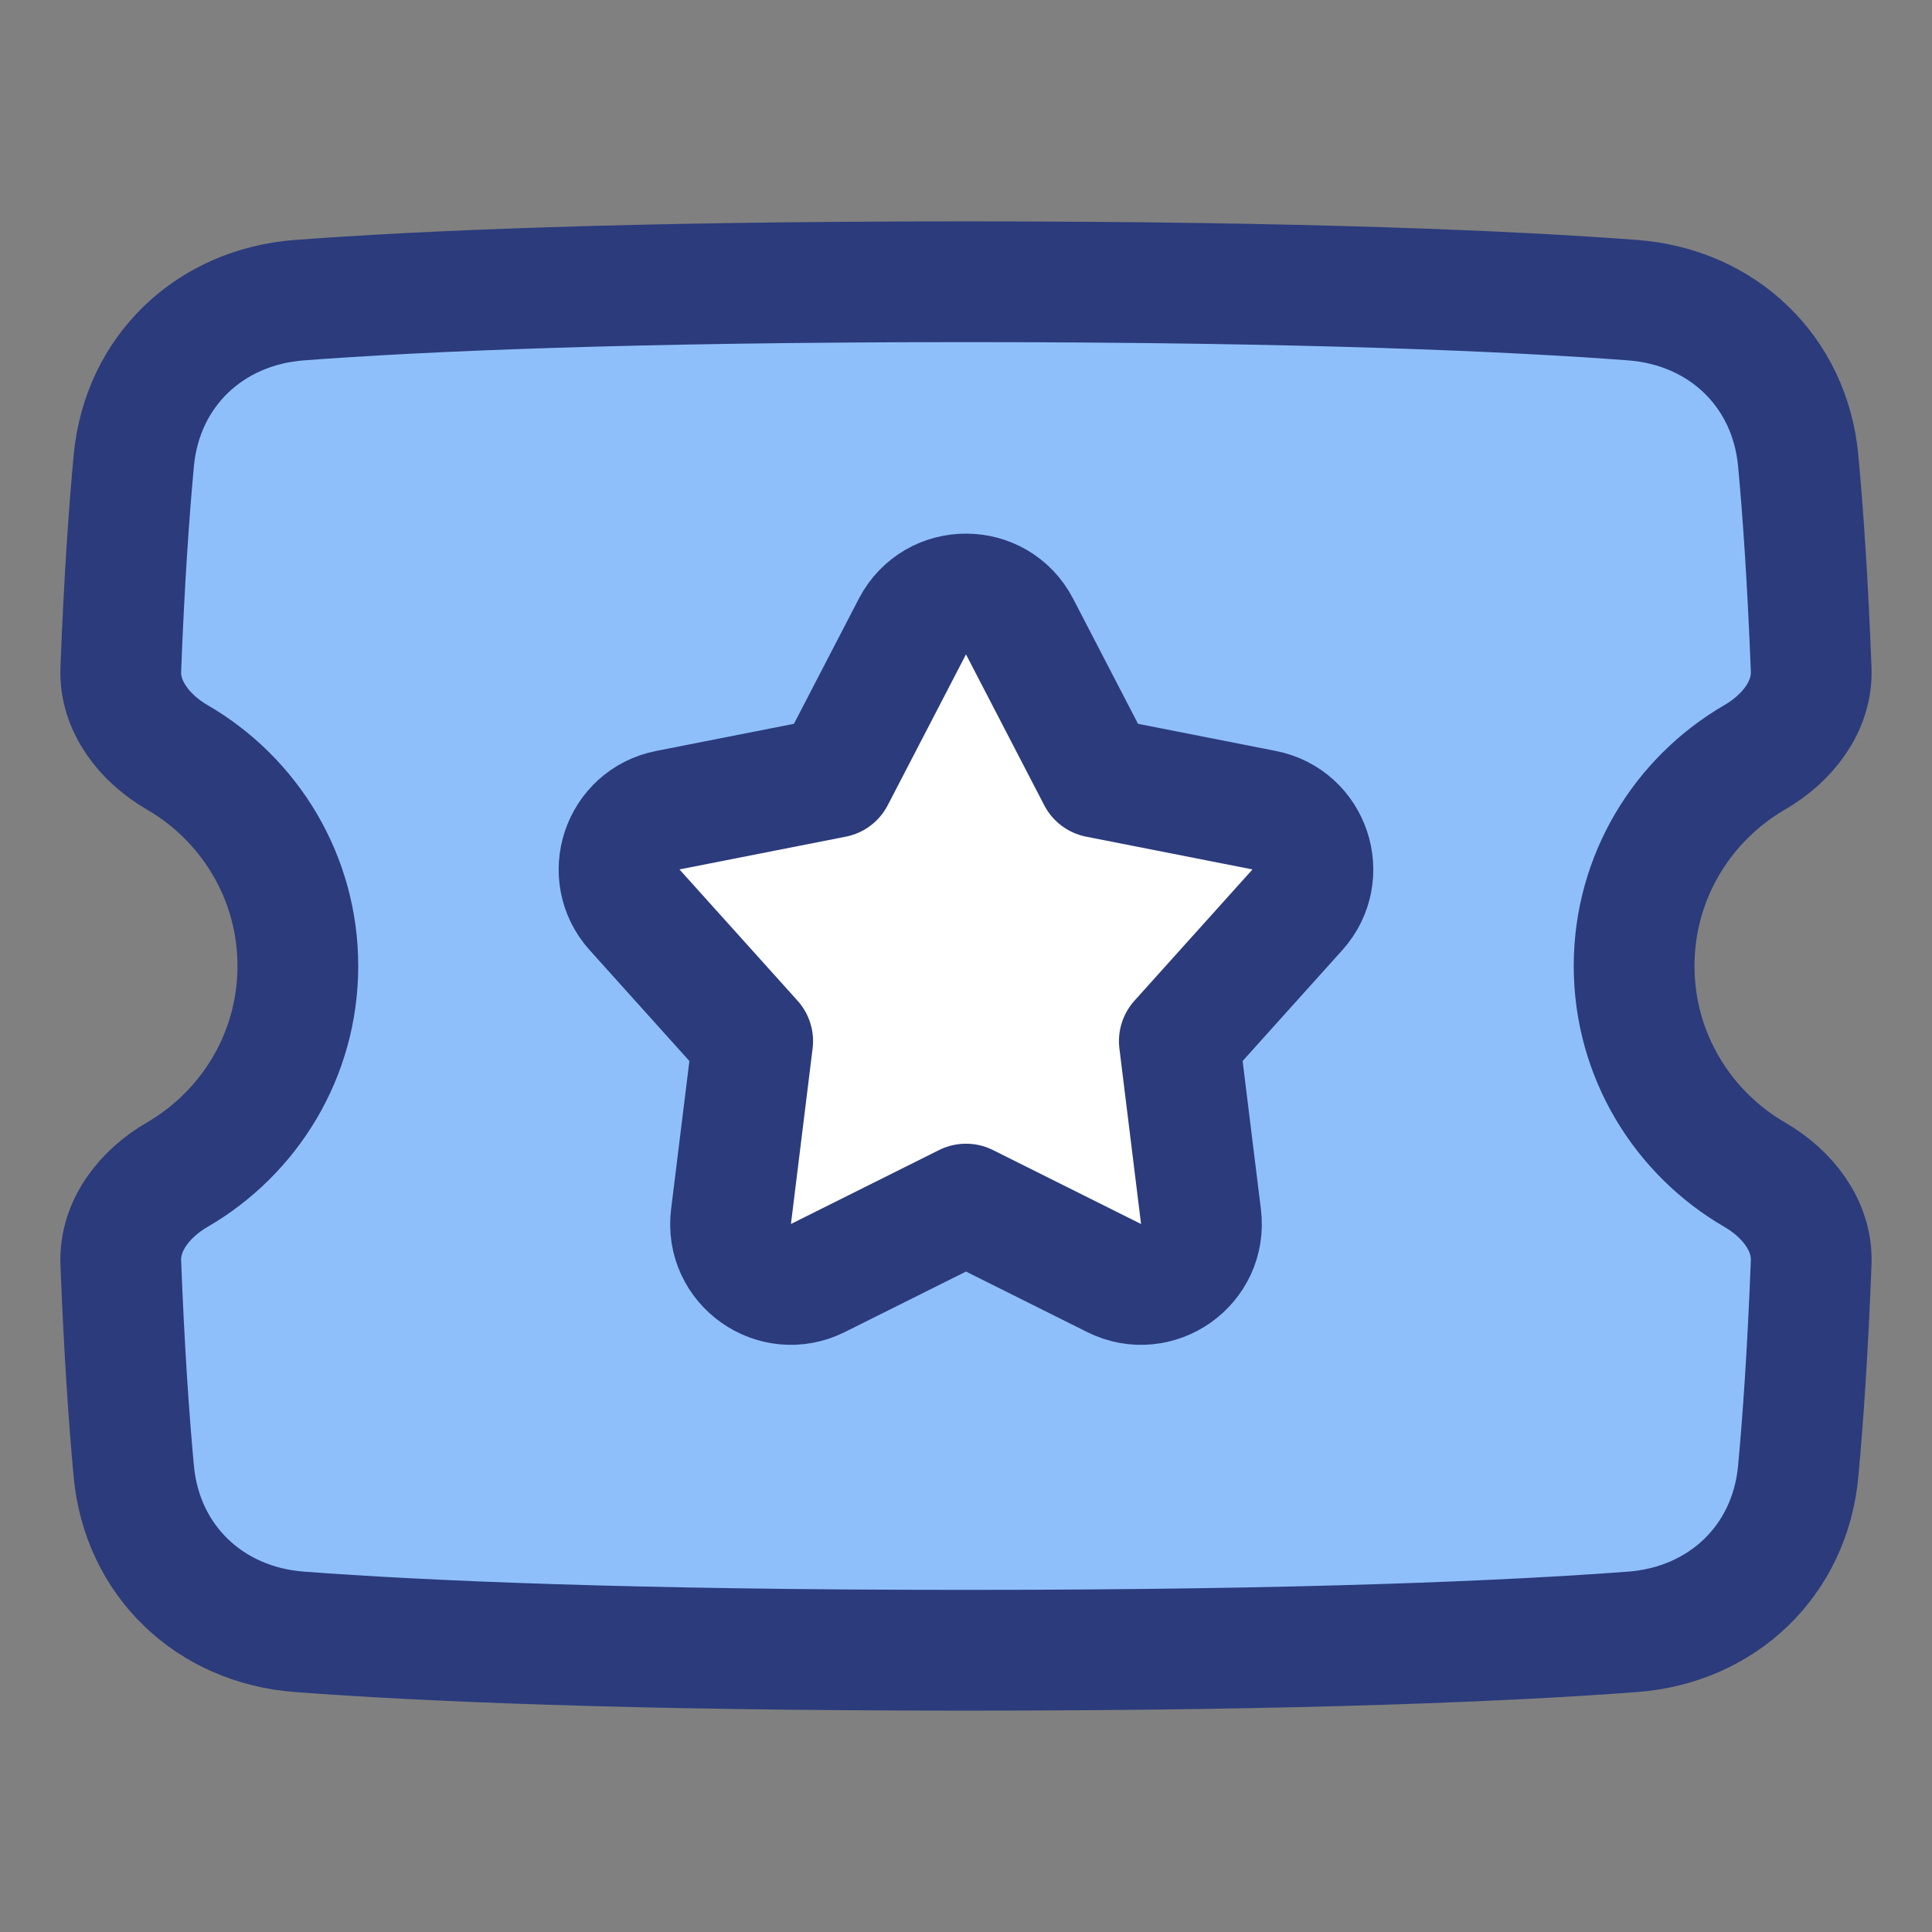
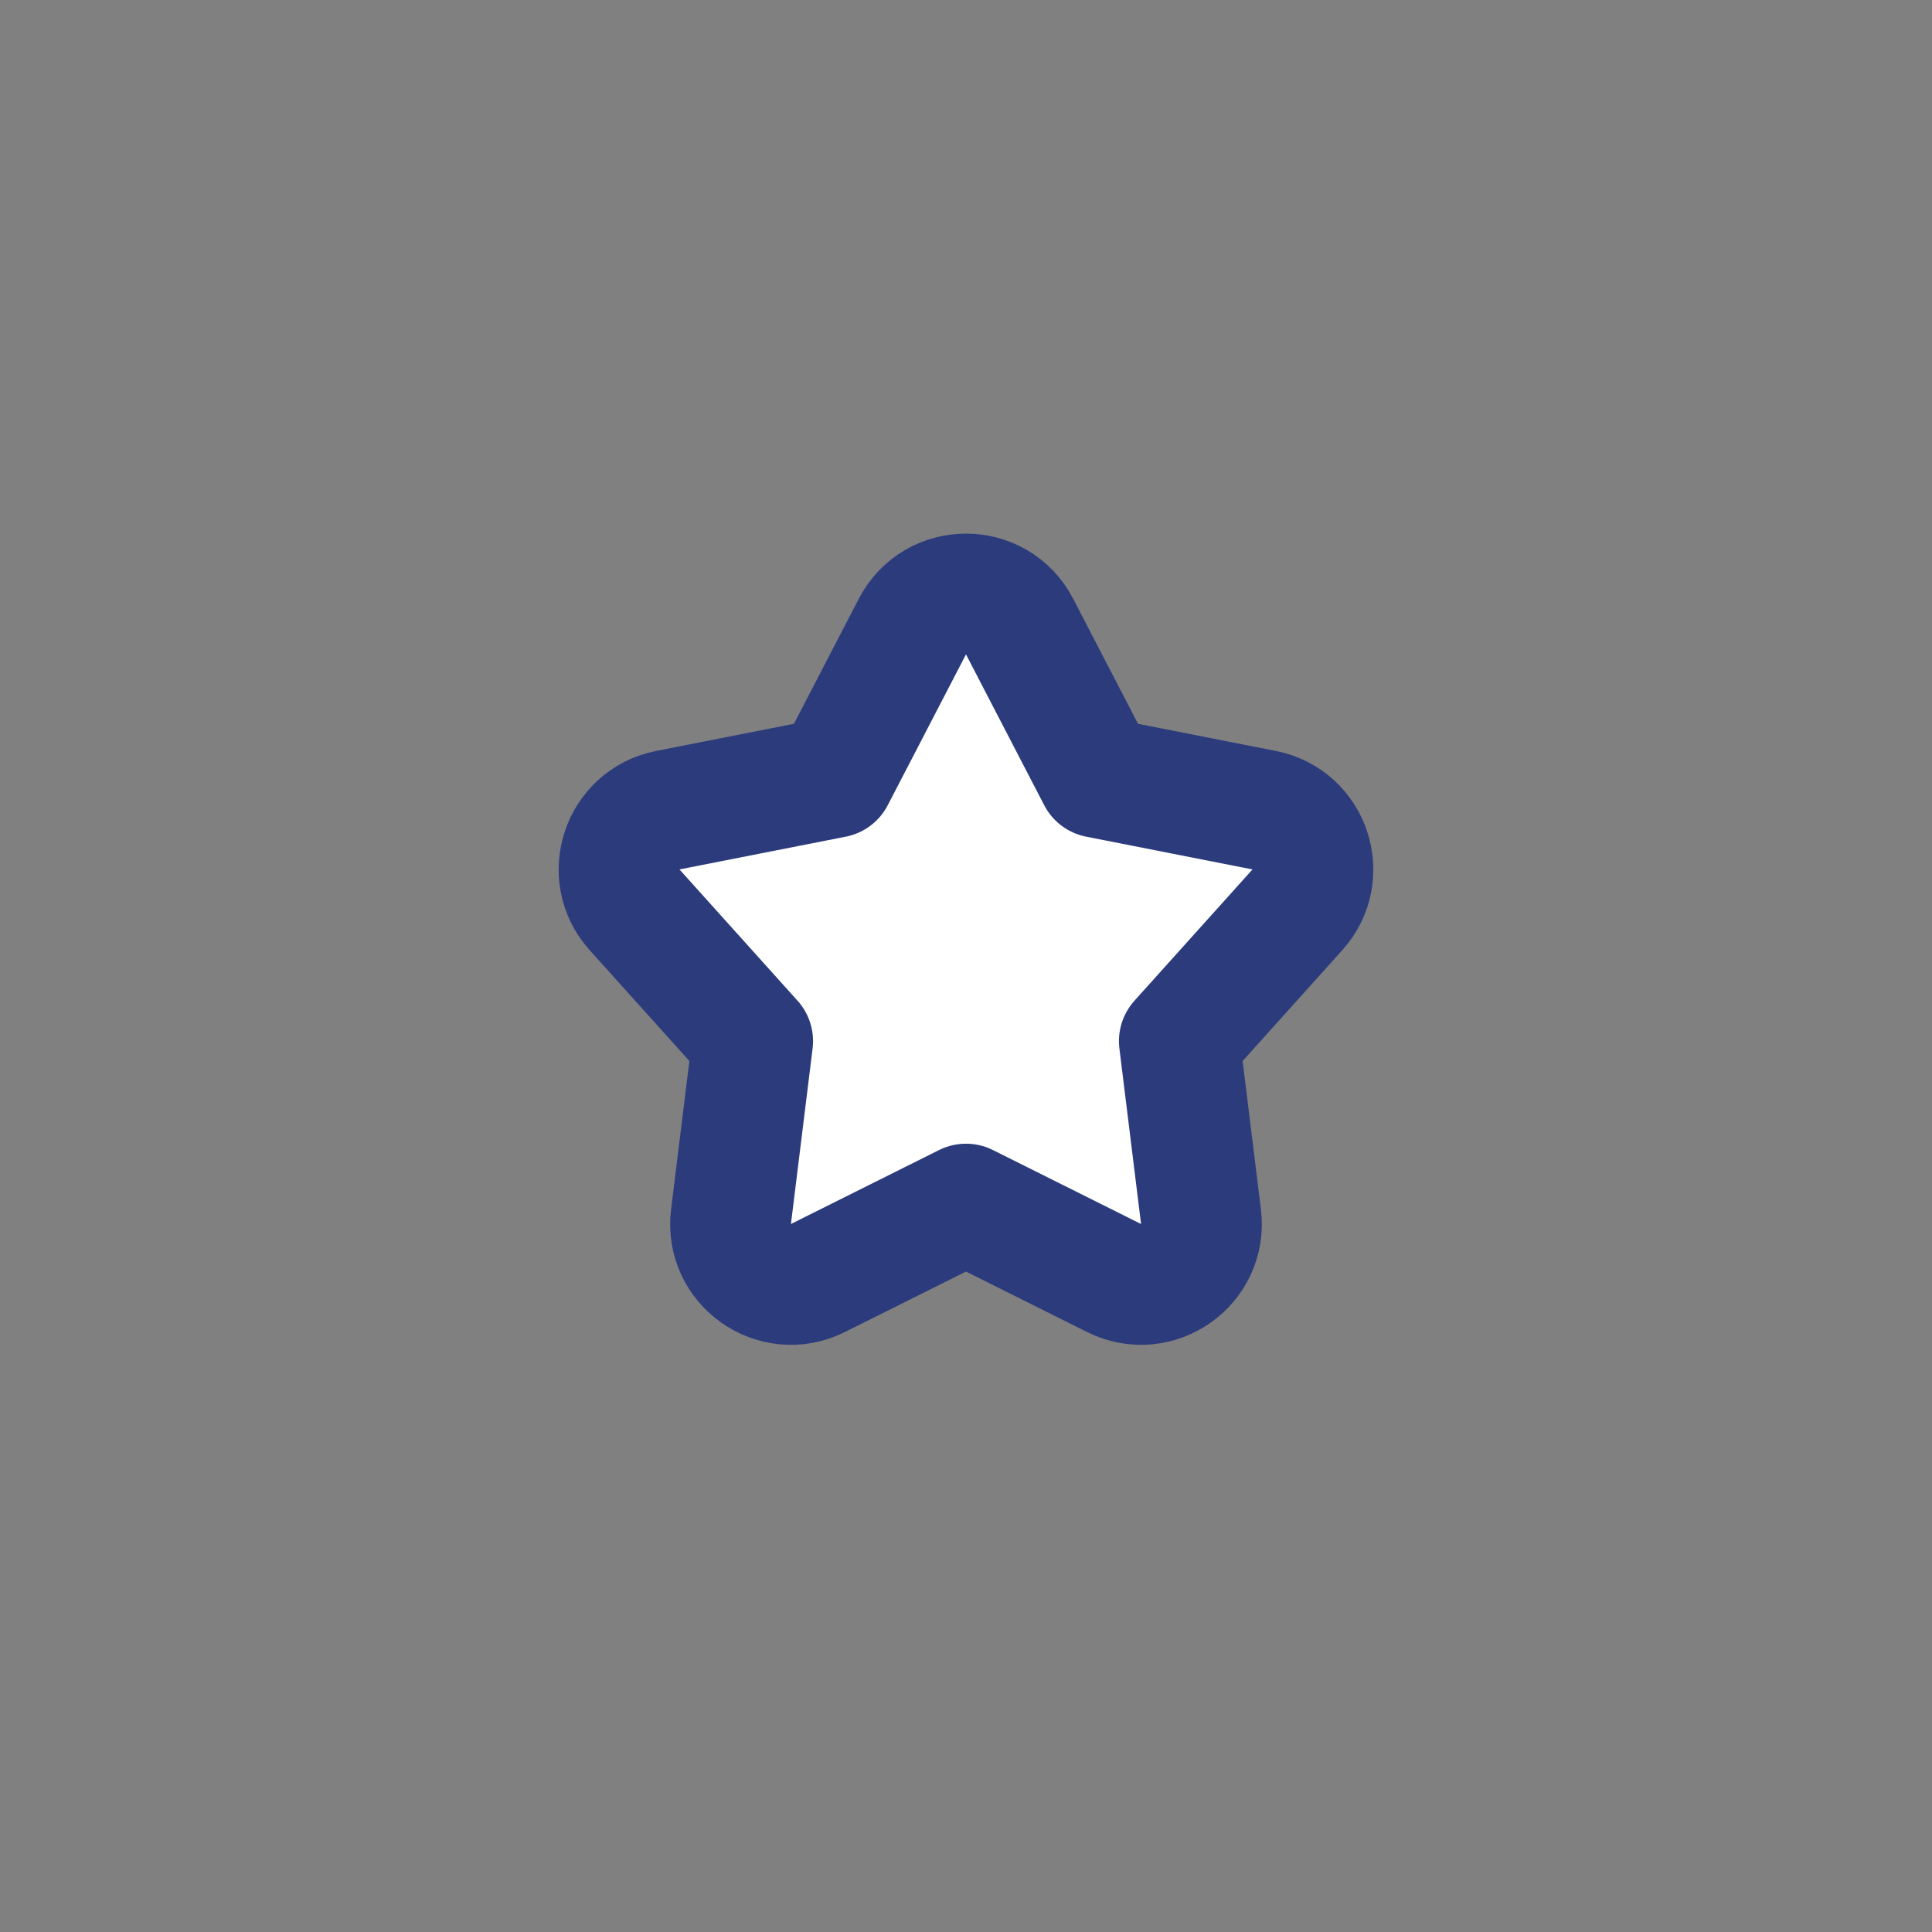
<svg xmlns="http://www.w3.org/2000/svg" fill="none" viewBox="0 0 48 48" stroke-width="3">
  <rect x="0" y="0" width="48" height="48" fill="#808080" stroke="none" />
-   <path fill="#8fbffa" d="M7.444 7.457C5.214 7.623 3.531 9.219 3.324 11.446C3.204 12.736 3.086 14.433 3.001 16.633C2.966 17.557 3.601 18.35 4.401 18.814C6.195 19.854 7.4 21.787 7.4 24C7.4 26.213 6.195 28.146 4.401 29.186C3.601 29.65 2.966 30.443 3.001 31.367C3.086 33.567 3.204 35.264 3.324 36.554C3.531 38.781 5.214 40.377 7.444 40.543C10.417 40.766 15.553 41 24 41C32.447 41 37.583 40.766 40.556 40.543C42.786 40.377 44.469 38.781 44.676 36.554C44.796 35.264 44.913 33.567 44.998 31.368C45.034 30.443 44.399 29.651 43.599 29.187C41.805 28.147 40.599 26.213 40.599 24C40.599 21.787 41.805 19.853 43.599 18.813C44.399 18.349 45.034 17.557 44.998 16.632C44.913 14.433 44.796 12.736 44.676 11.446C44.469 9.219 42.786 7.623 40.556 7.457C37.583 7.234 32.447 7 24 7C15.553 7 10.417 7.234 7.444 7.457Z" />
  <path fill="#ffffff" d="M22.669 15.567C23.229 14.488 24.772 14.488 25.332 15.567L27.276 19.315L31.409 20.129C32.551 20.354 33.013 21.738 32.234 22.604L29.3 25.866L29.838 30.226C29.985 31.413 28.75 32.286 27.68 31.752L24 29.915L20.321 31.752C19.251 32.286 18.016 31.413 18.163 30.226L18.701 25.866L15.767 22.604C14.988 21.738 15.45 20.354 16.592 20.129L20.725 19.315L22.669 15.567Z" />
-   <path stroke="#2b3b7c" stroke-linejoin="round" d="M7.444 7.457C5.214 7.623 3.531 9.219 3.324 11.446C3.204 12.736 3.086 14.433 3.001 16.633C2.966 17.557 3.601 18.35 4.401 18.814C6.195 19.854 7.4 21.787 7.4 24C7.4 26.213 6.195 28.146 4.401 29.186C3.601 29.65 2.966 30.443 3.001 31.367C3.086 33.567 3.204 35.264 3.324 36.554C3.531 38.781 5.214 40.377 7.444 40.543C10.417 40.766 15.553 41 24 41C32.447 41 37.583 40.766 40.556 40.543C42.786 40.377 44.469 38.781 44.676 36.554C44.796 35.264 44.913 33.567 44.998 31.368C45.034 30.443 44.399 29.651 43.599 29.187C41.805 28.147 40.599 26.213 40.599 24C40.599 21.787 41.805 19.853 43.599 18.813C44.399 18.349 45.034 17.557 44.998 16.632C44.913 14.433 44.796 12.736 44.676 11.446C44.469 9.219 42.786 7.623 40.556 7.457C37.583 7.234 32.447 7 24 7C15.553 7 10.417 7.234 7.444 7.457Z" />
  <path stroke="#2b3b7c" stroke-linejoin="round" d="M22.668 15.567C23.228 14.488 24.771 14.488 25.331 15.567L27.275 19.315L31.408 20.129C32.55 20.354 33.012 21.738 32.233 22.604L29.3 25.866L29.838 30.226C29.984 31.413 28.75 32.286 27.679 31.752L24 29.915L20.32 31.752C19.25 32.286 18.015 31.413 18.162 30.226L18.7 25.866L15.766 22.604C14.987 21.738 15.449 20.354 16.591 20.129L20.724 19.315L22.668 15.567Z" />
</svg>